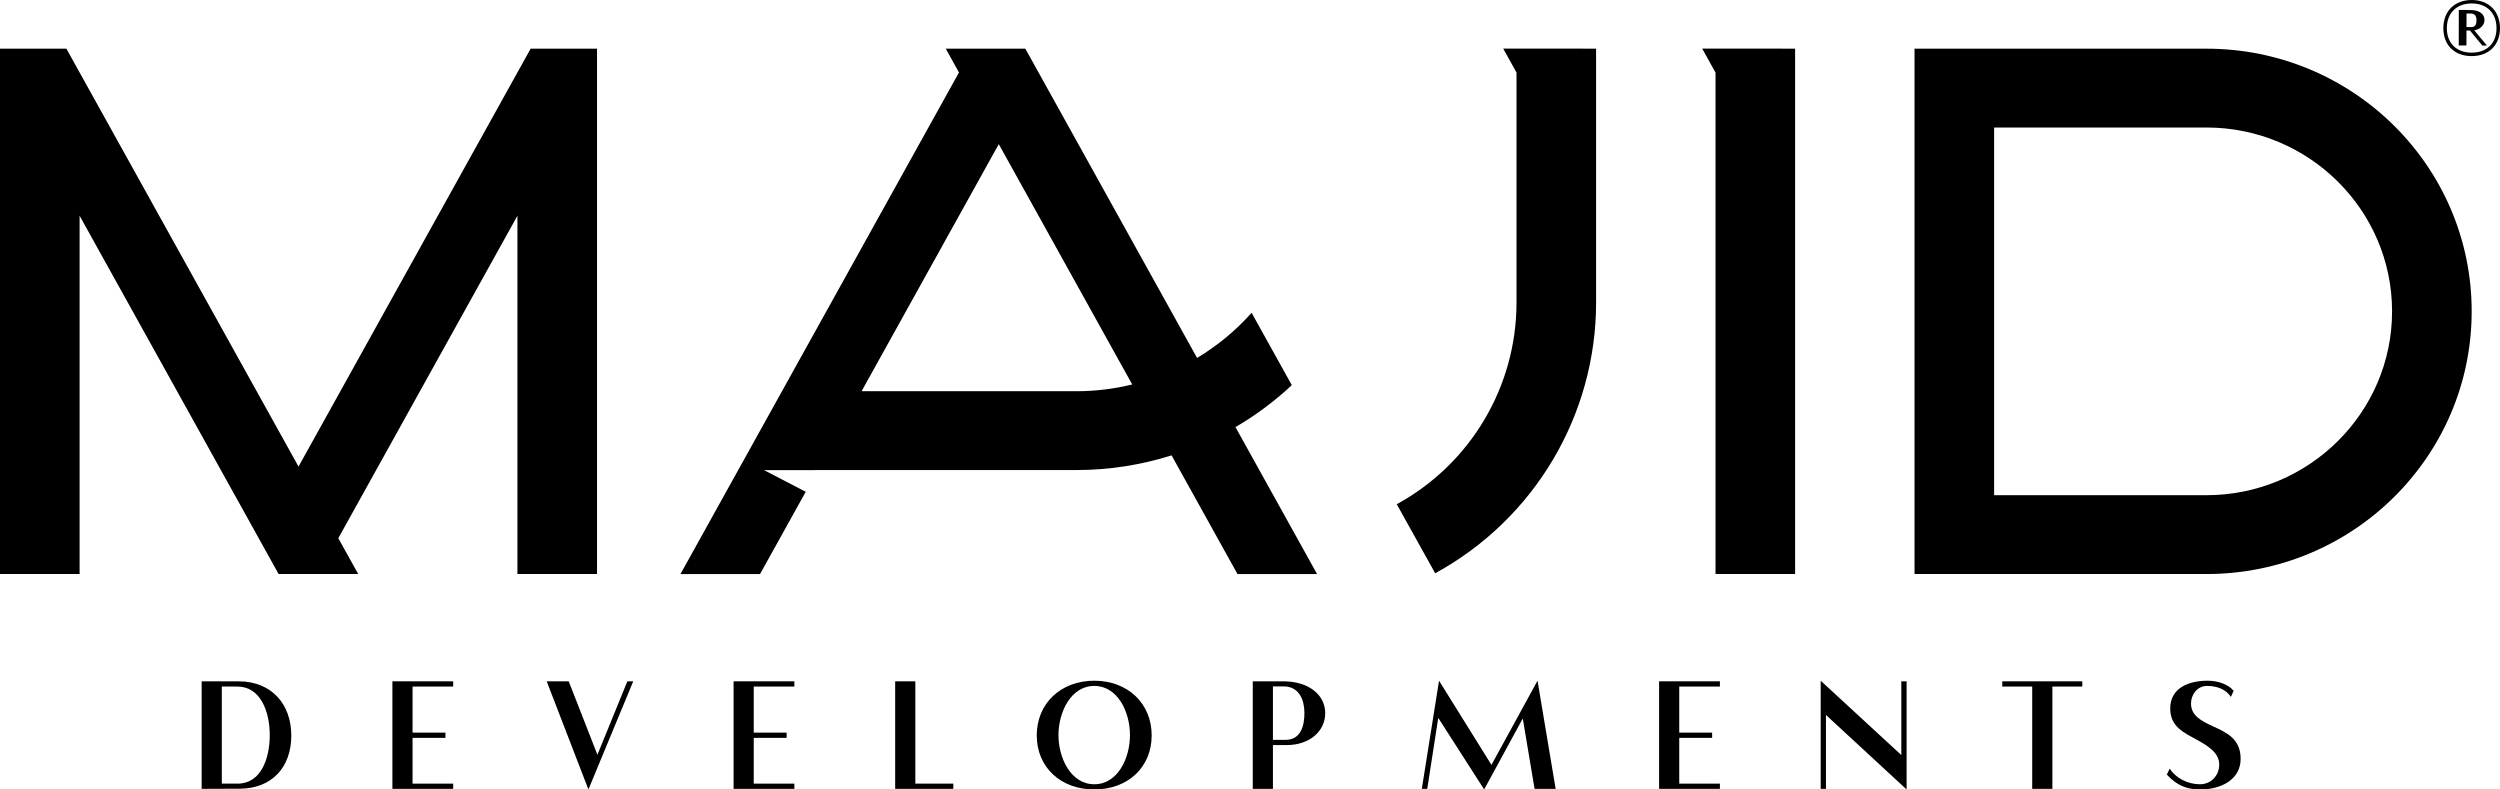
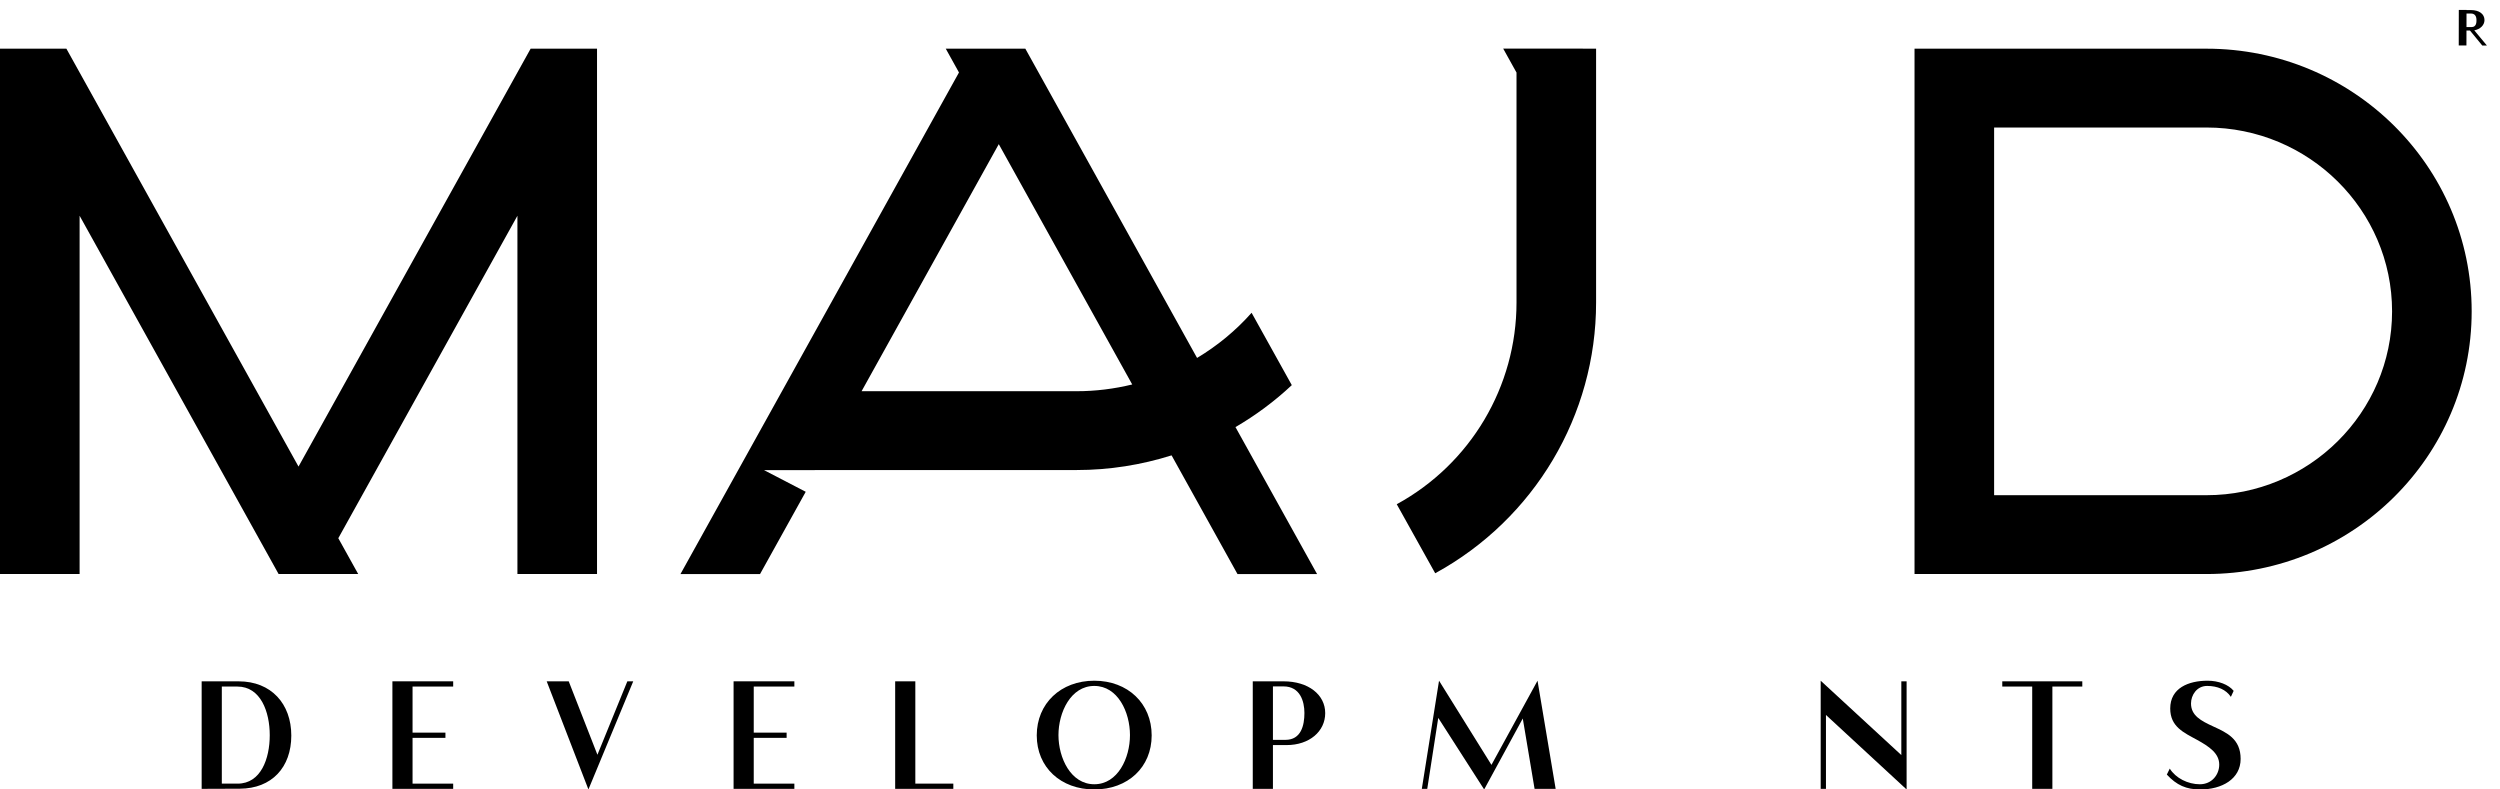
<svg xmlns="http://www.w3.org/2000/svg" width="190" height="60" viewBox="0 0 190 60" fill="none">
  <path d="M188.821 1.526C188.821 1.061 188.417 0.767 187.791 0.765H187.455V0.756H186.869L186.864 3.457H187.449L187.452 2.32H187.717L188.653 3.46H189.005L188.046 2.306C188.5 2.221 188.82 1.913 188.821 1.526ZM187.453 2.057L187.455 1.028H187.791C188.064 1.028 188.212 1.2 188.212 1.525C188.212 1.649 188.226 2.06 187.836 2.058H187.453V2.057Z" fill="#000" />
-   <path d="M187.855 2.79502e-06C186.55 -0.002 185.697 0.847 185.694 2.139C185.691 3.424 186.533 4.262 187.846 4.264C189.142 4.267 189.996 3.433 189.999 2.147C190.001 0.855 189.143 0.001 187.854 -0.001L187.855 2.79502e-06ZM187.847 4.001C186.682 3.999 185.958 3.278 185.96 2.139C185.962 0.994 186.699 0.261 187.856 0.263C189.005 0.265 189.737 0.994 189.735 2.147C189.732 3.285 189.005 4.003 187.848 4.001H187.847Z" fill="#000" />
  <path d="M18.143 51.781H15.326V59.953L18.226 59.942C20.654 59.93 22.139 58.32 22.139 55.903C22.139 53.486 20.607 51.782 18.143 51.782V51.781ZM16.858 59.556V52.178H18.037C19.817 52.178 20.501 54.104 20.501 55.879C20.501 57.653 19.829 59.556 18.061 59.556H16.858Z" fill="#000" />
  <path d="M29.823 59.953H34.442V59.556H31.354V56.077H33.853V55.68H31.354V52.178H34.442V51.78H29.823V59.953Z" fill="#000" />
  <path d="M45.404 57.362L43.223 51.781H41.549L44.72 59.999L48.126 51.781H47.678L45.404 57.362Z" fill="#000" />
  <path d="M55.752 59.953H60.372V59.556H57.284V56.077H59.783V55.68H57.284V52.178H60.372V51.78H55.752V59.953Z" fill="#000" />
  <path d="M69.565 51.781H68.033V59.953H72.453V59.555H69.565V51.781Z" fill="#000" />
  <path d="M83.166 51.734C80.62 51.734 78.793 53.462 78.793 55.89C78.793 58.318 80.62 59.999 83.166 59.999C85.712 59.999 87.527 58.318 87.527 55.89C87.527 53.462 85.712 51.734 83.166 51.734ZM83.166 59.603C81.375 59.603 80.443 57.596 80.443 55.868C80.443 54.14 81.375 52.131 83.166 52.131C84.958 52.131 85.878 54.127 85.878 55.868C85.878 57.608 84.958 59.603 83.166 59.603Z" fill="#000" />
  <path d="M95.21 51.781V59.953H96.743V56.626H97.781C99.513 56.626 100.716 55.587 100.716 54.197C100.716 52.808 99.455 51.781 97.546 51.781H95.21ZM97.697 56.229H96.743V52.166H97.545C98.806 52.166 99.136 53.298 99.136 54.186C99.136 55.143 98.876 56.229 97.697 56.229Z" fill="#000" />
  <path d="M113.35 58.131L109.367 51.733L108.058 59.953H108.471L109.307 54.559L112.796 59.999L115.731 54.605L116.628 59.953H118.23L116.852 51.733L113.35 58.131Z" fill="#000" />
-   <path d="M126.091 59.953H130.712V59.556H127.623V56.077H130.122V55.68H127.623V52.178H130.712V51.78H126.091V59.953Z" fill="#000" />
  <path d="M144.501 57.385L138.372 51.734V59.953H138.773V54.337L144.902 60V51.78H144.501V57.385Z" fill="#000" />
  <path d="M152.173 52.178H154.448V59.953H155.981V52.178H158.255V51.781H152.173V52.178Z" fill="#000" />
  <path d="M168.214 55.213C167.272 54.781 166.517 54.385 166.517 53.462C166.517 52.832 166.954 52.131 167.743 52.131C168.532 52.131 169.181 52.412 169.547 52.961L169.758 52.505C169.37 52.027 168.603 51.734 167.778 51.734C166.339 51.734 164.937 52.283 164.937 53.847C164.937 55.237 165.975 55.68 166.977 56.229C167.908 56.743 168.662 57.256 168.662 58.109C168.662 58.88 168.097 59.604 167.189 59.604C166.281 59.604 165.35 59.137 164.902 58.413L164.679 58.868C165.421 59.674 166.163 60 167.212 60C168.863 60 170.288 59.206 170.288 57.676C170.288 56.147 169.227 55.68 168.213 55.213H168.214Z" fill="#000" />
  <path d="M79.109 1.038L79.105 1.045H79.112L79.109 1.038Z" fill="#000" />
-   <path d="M135.415 3.692H129.365L130.369 5.5L130.372 5.503H130.38V43.626H136.428V3.7H135.419L135.415 3.692Z" fill="#000" />
  <path d="M120.29 3.692H114.242L115.246 5.5L115.248 5.504H115.255V22.99C115.255 29.379 111.767 35.254 106.153 38.322L109.075 43.568C116.619 39.446 121.303 31.56 121.303 22.99V3.7H120.295L120.29 3.692Z" fill="#000" />
  <path d="M167.693 3.7H145.504V43.626H167.693C178.823 43.626 187.847 34.688 187.847 23.663C187.847 12.638 178.823 3.7 167.693 3.7ZM167.693 37.635H151.553V9.691H167.693C175.47 9.691 181.798 15.959 181.798 23.663C181.798 31.366 175.47 37.635 167.693 37.635Z" fill="#000" />
  <path d="M45.374 43.626V3.699H40.328L22.687 35.46L5.045 3.699H0V43.626H6.05V16.397L21.174 43.626H27.223L25.711 40.904L39.324 16.397V43.626H45.374Z" fill="#000" />
  <path d="M93.896 32.459C95.436 31.56 96.874 30.494 98.177 29.27L95.121 23.771C93.921 25.127 92.519 26.28 90.977 27.203L77.926 3.701H71.878L72.882 5.509L51.716 43.627H57.764L61.235 37.376L58.062 35.728H61.921V35.723H81.829C84.316 35.723 86.742 35.332 89.04 34.608L94.048 43.627H100.097L93.896 32.46V32.459ZM81.829 29.73H65.481L75.907 10.955L86.049 29.22C84.686 29.552 83.271 29.732 81.829 29.732V29.73Z" fill="#000" />
</svg>